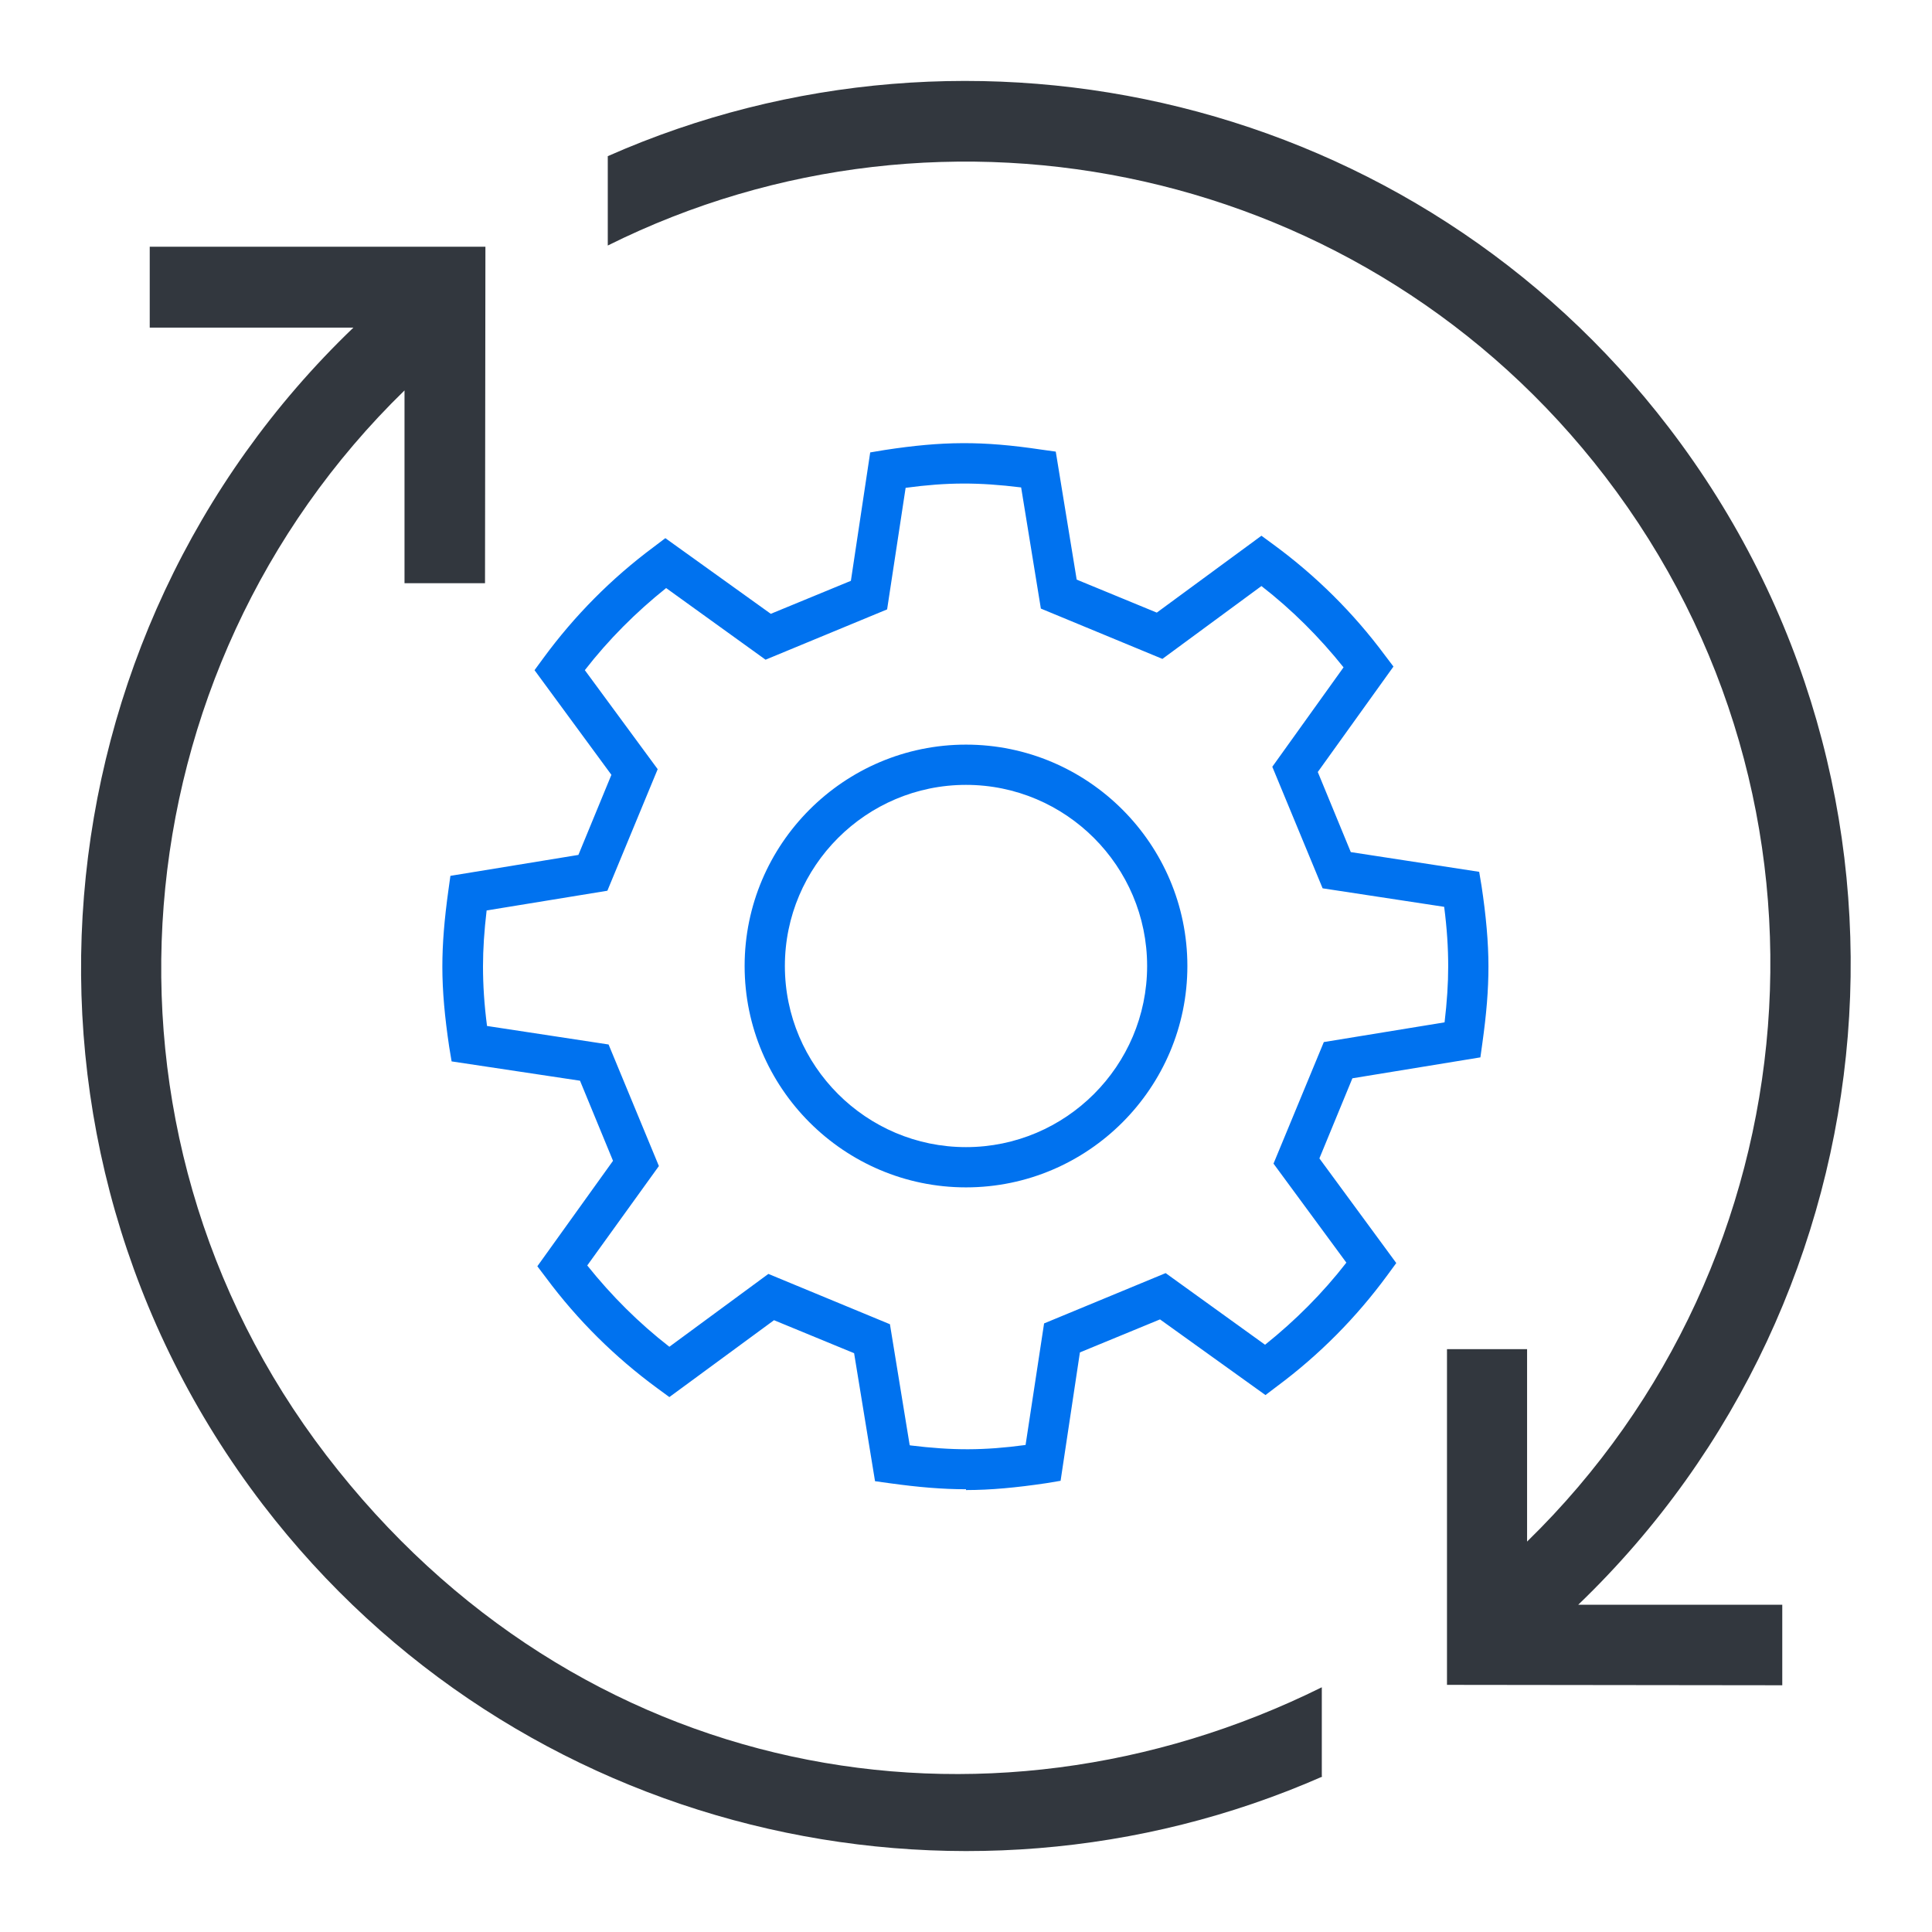
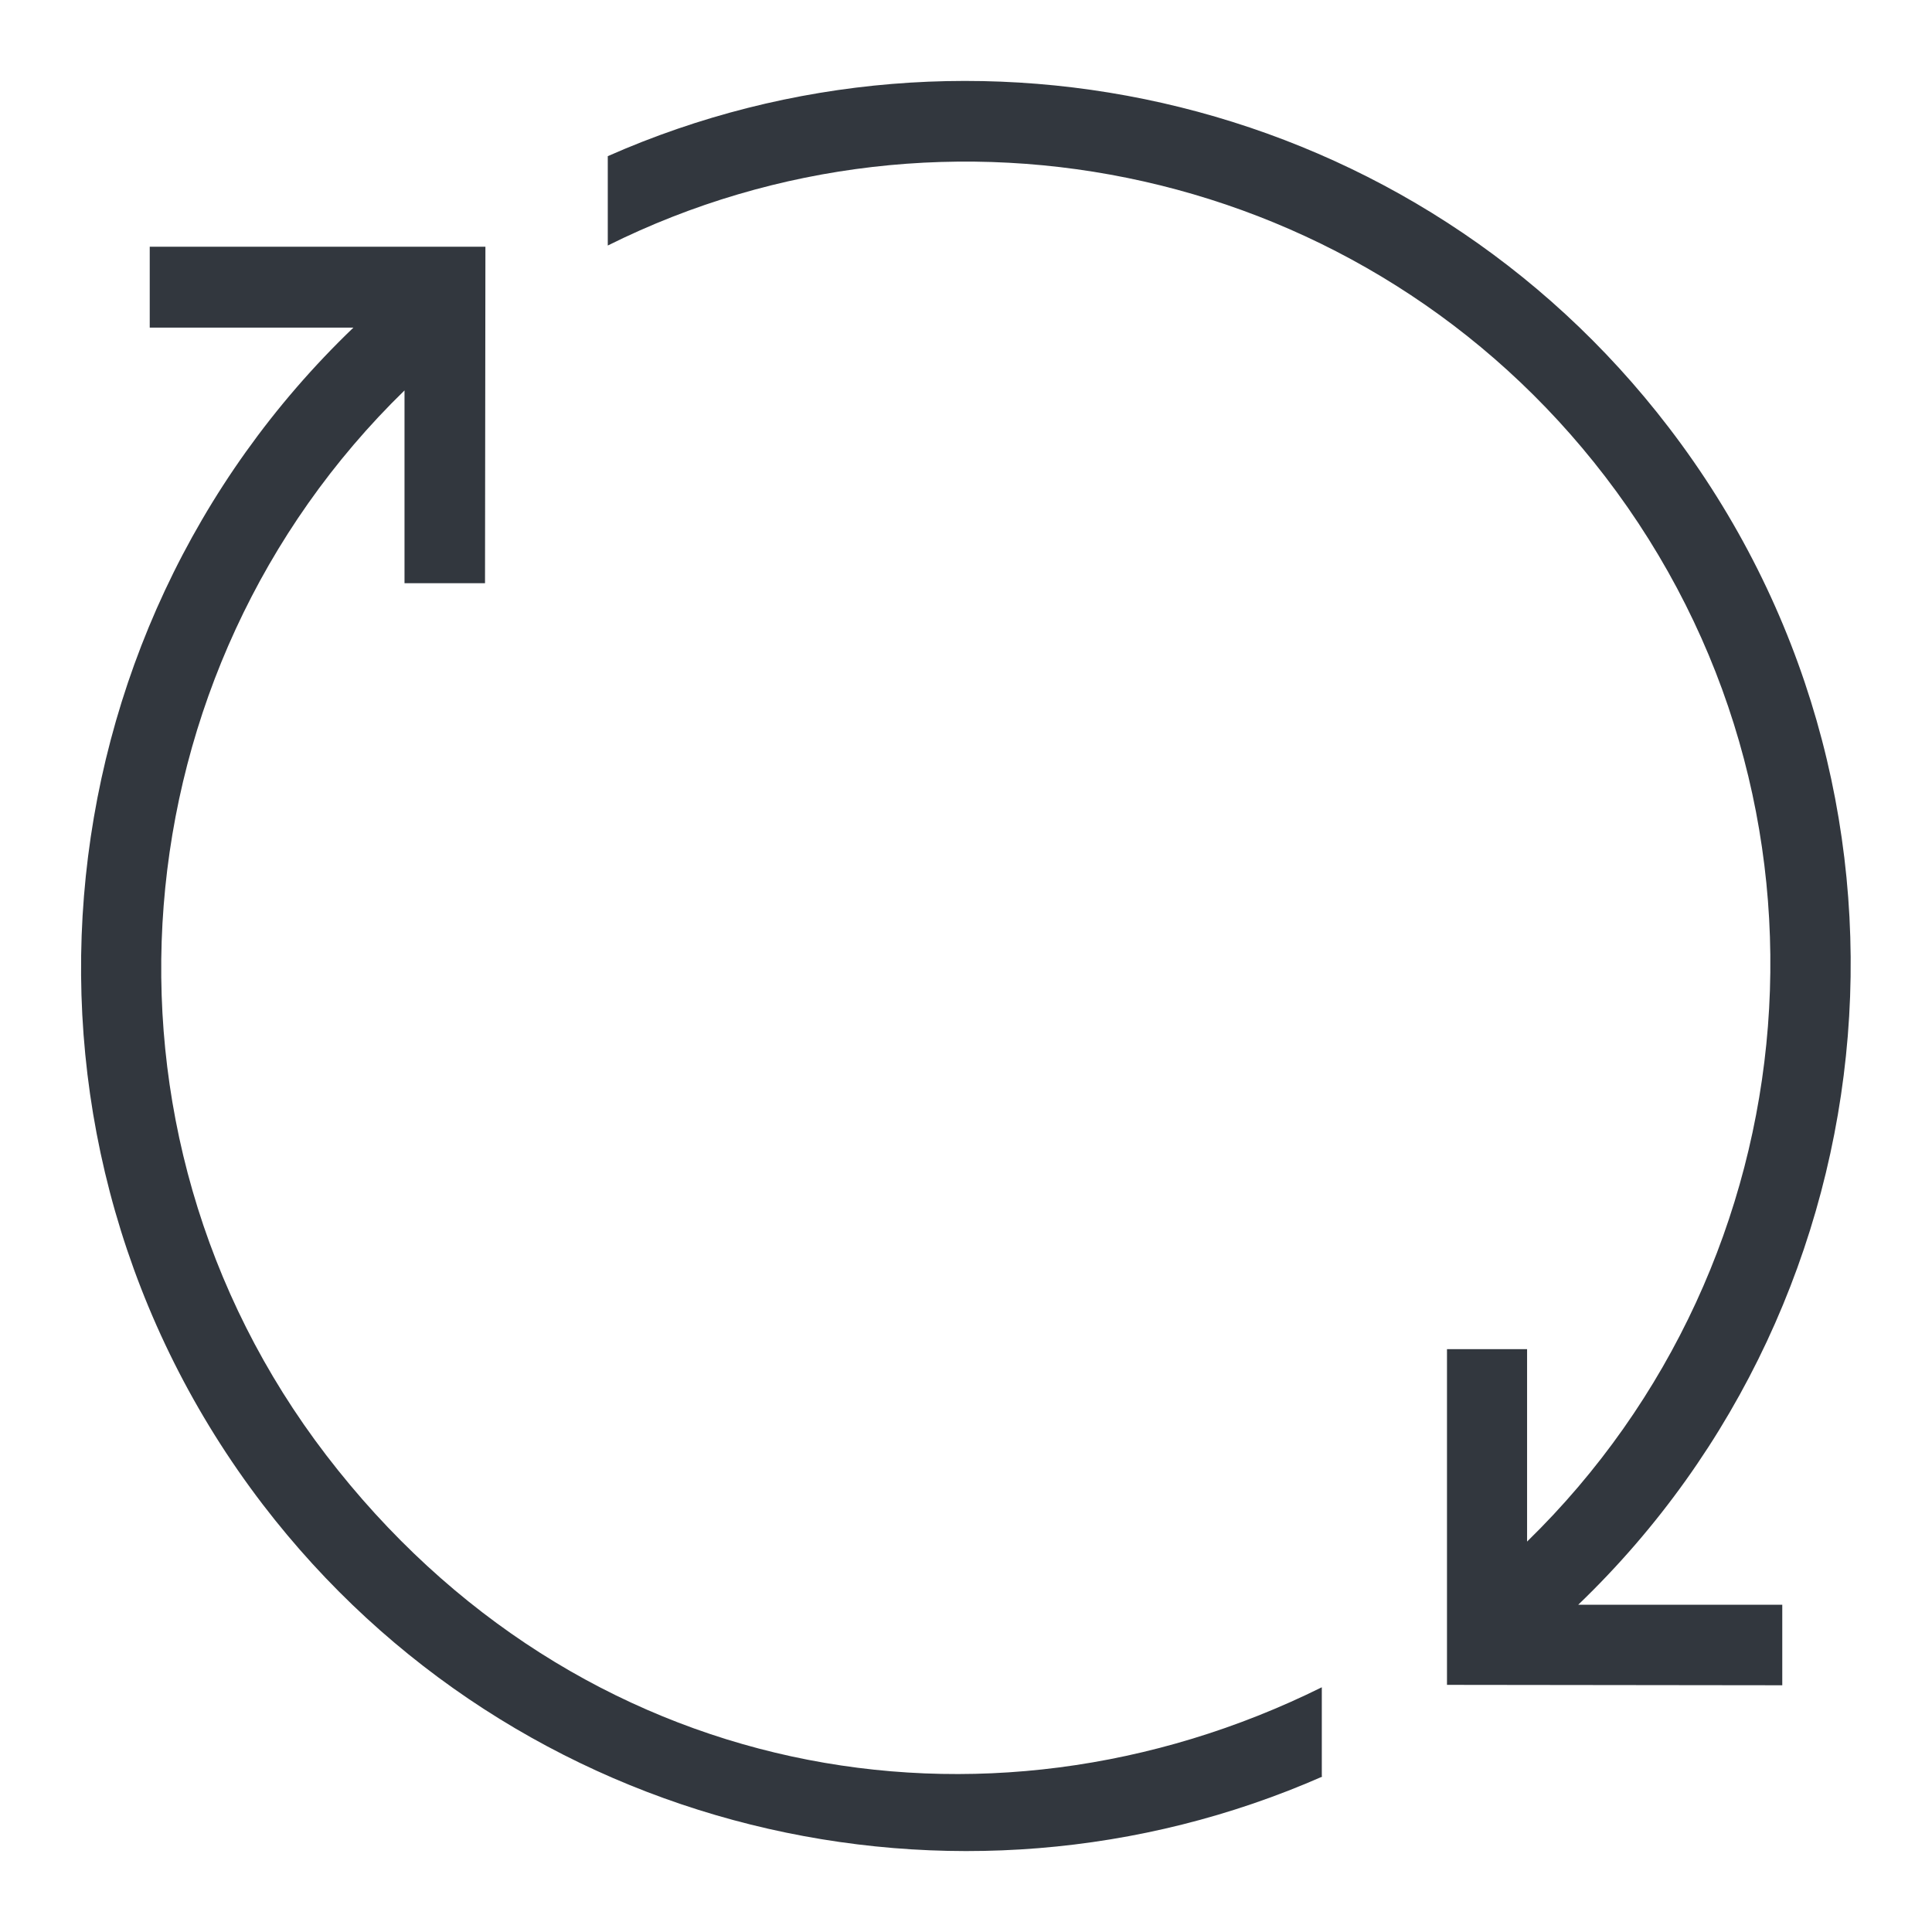
<svg xmlns="http://www.w3.org/2000/svg" id="icons" viewBox="0 0 48 48">
  <defs>
    <style>
      .cls-1 {
        fill: #32373e;
      }

      .cls-1, .cls-2 {
        stroke-width: 0px;
      }

      .cls-2 {
        fill: #0072ef;
      }
    </style>
  </defs>
-   <path class="cls-2" d="m24,29.5c-3.03,0-5.5-2.47-5.5-5.5s2.47-5.5,5.5-5.5,5.5,2.47,5.5,5.5-2.47,5.5-5.5,5.5Zm0-10c-2.48,0-4.5,2.02-4.5,4.5s2.02,4.5,4.5,4.5,4.5-2.02,4.5-4.5-2.02-4.5-4.5-4.5Zm0,17.5c-.58,0-1.18-.05-1.9-.15l-.36-.05-.52-3.18-1.99-.82-2.6,1.91-.3-.22c-1.05-.77-1.98-1.69-2.76-2.74l-.22-.29,1.88-2.62-.82-1.99-3.19-.48-.06-.36c-.11-.74-.17-1.38-.17-1.99,0-.58.05-1.18.15-1.9l.05-.36,3.18-.52.82-1.99-1.91-2.6.22-.3c.77-1.05,1.69-1.98,2.74-2.76l.29-.22,2.62,1.88,1.99-.82.48-3.19.36-.06c1.44-.22,2.42-.23,3.89-.01l.36.05.52,3.18,1.99.82,2.6-1.91.3.22c1.05.77,1.98,1.69,2.76,2.74l.22.29-1.88,2.62.82,1.99,3.19.49.06.36c.11.73.17,1.39.17,1.99s-.05,1.18-.15,1.9l-.05.36-3.18.52-.82,1.99,1.91,2.6-.22.3c-.77,1.05-1.69,1.98-2.74,2.76l-.29.22-2.62-1.88-1.99.82-.48,3.19-.36.06c-.74.11-1.38.17-1.99.17Zm-1.39-1.09c1.06.13,1.83.13,2.87-.01l.46-3.02,3.02-1.25,2.47,1.78c.75-.6,1.43-1.28,2.02-2.04l-1.81-2.46,1.25-3.02,3-.49c.06-.51.09-.96.09-1.39,0-.46-.03-.94-.1-1.48l-3.02-.46-1.25-3.02,1.77-2.47c-.6-.75-1.28-1.43-2.04-2.02l-2.46,1.81-3.02-1.25-.49-3.01c-1.06-.13-1.83-.13-2.87.01l-.46,3.02-3.02,1.25-2.47-1.78c-.75.6-1.43,1.28-2.02,2.04l1.81,2.46-1.25,3.02-3,.49c-.06.51-.09.96-.09,1.39,0,.46.03.94.1,1.48l3.02.46,1.25,3.02-1.78,2.47c.6.75,1.28,1.43,2.04,2.02l2.46-1.81,3.02,1.25.49,3Z" />
  <path class="cls-1" d="m32.85,44.14c-9.06,3.98-20.03,1.45-26.32-6.76C-.34,28.4.8,15.79,8.78,8.14H3.72s0-2.01,0-2.01h8.34s-.01,8.36-.01,8.36h-2s0-4.79,0-4.79c-7.15,6.96-8.16,18.35-1.94,26.46s16.35,9.91,24.73,5.76v2.21Zm11.43-4.27h-5.07c7.98-7.66,9.13-20.27,2.25-29.25C35.17,2.4,24.17-.13,15.1,3.88v2.22c8.39-4.18,18.86-1.98,24.78,5.74,6.22,8.11,5.21,19.49-1.94,26.46v-4.78s-1.99,0-1.99,0v8.34s8.33.01,8.33.01v-2Z" />
</svg>